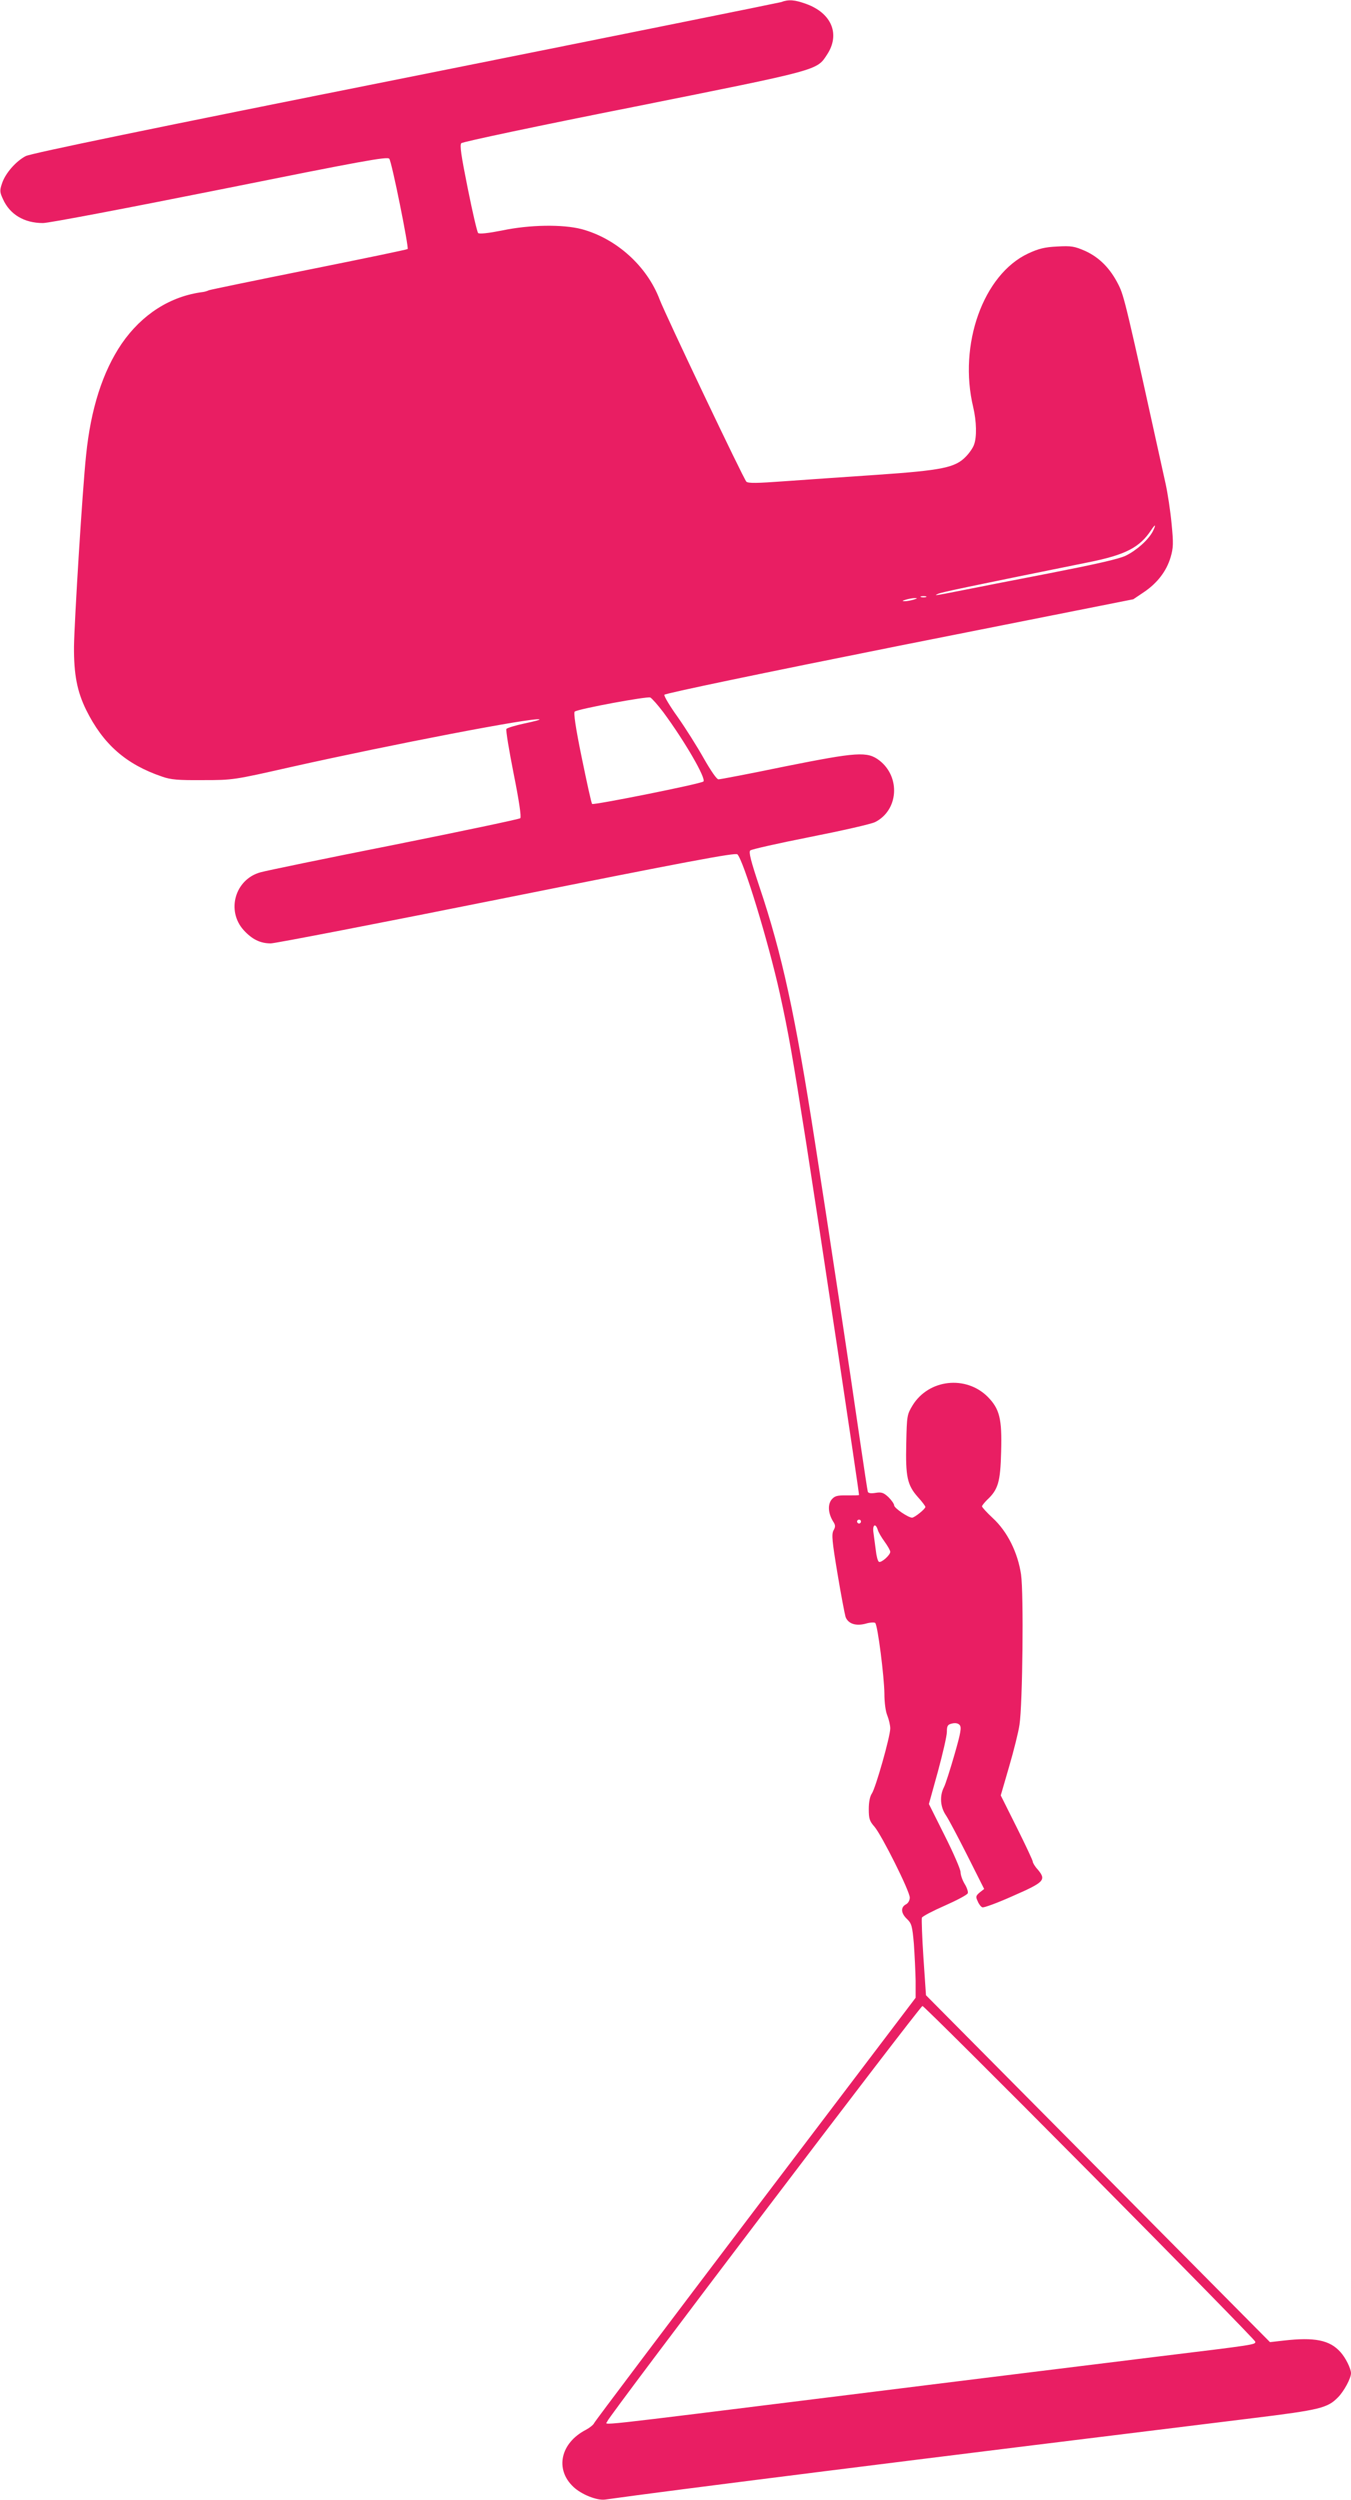
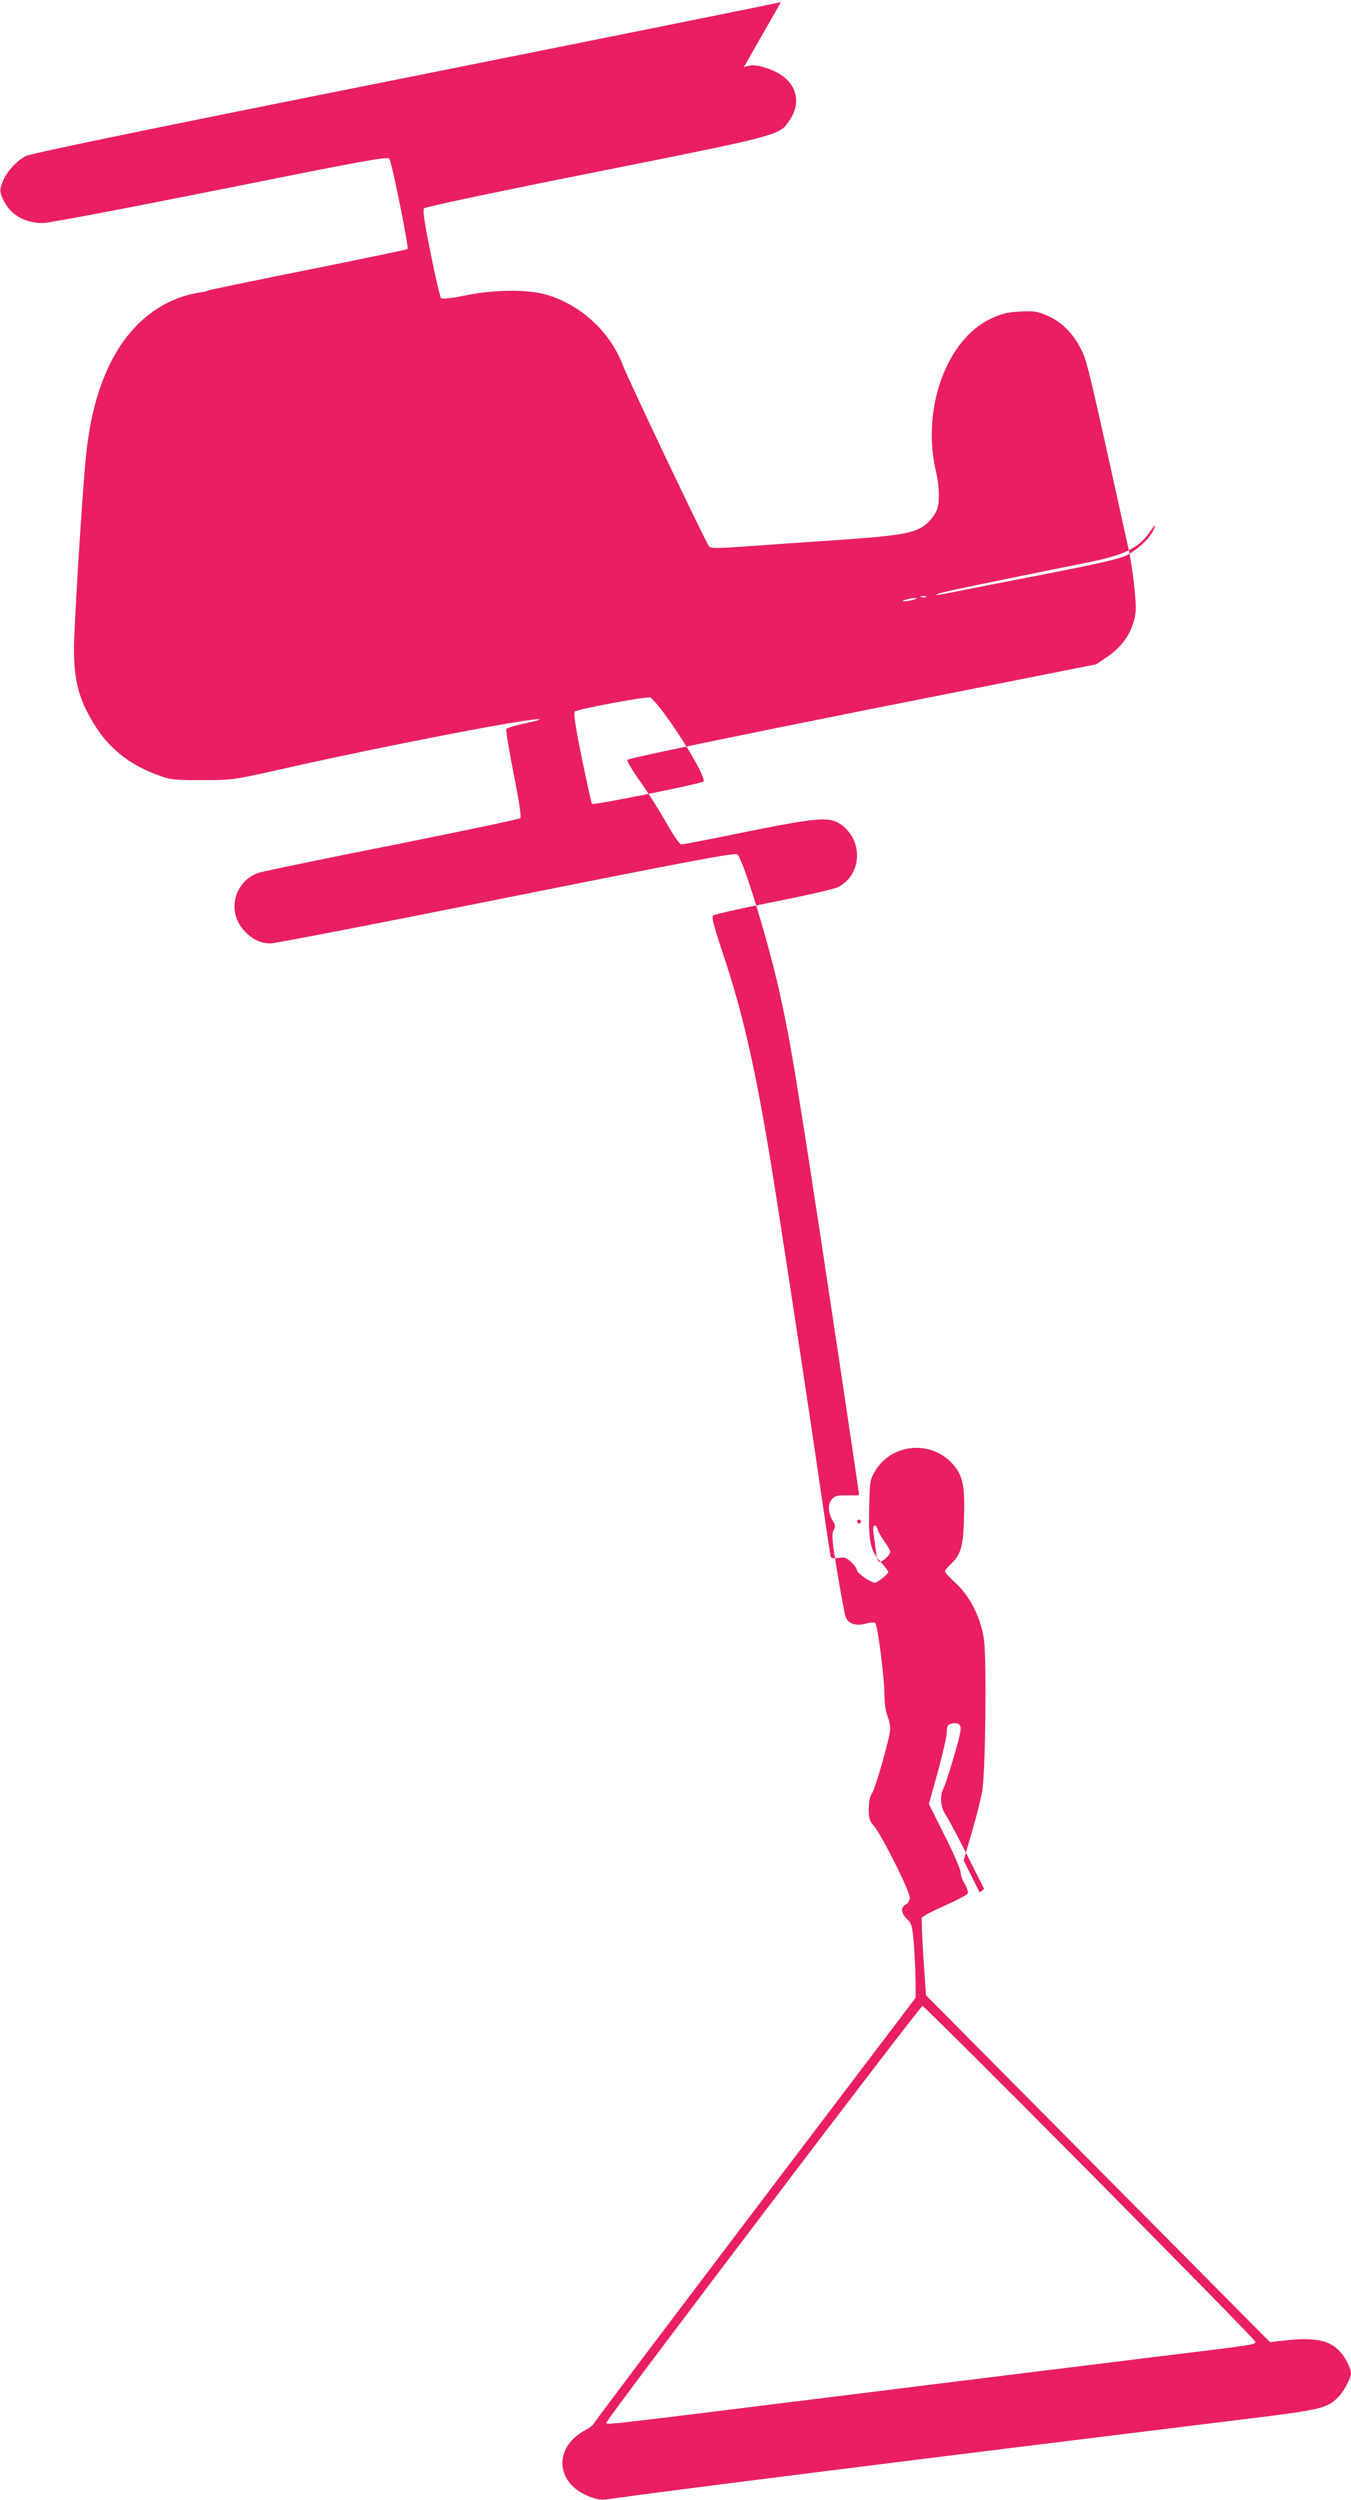
<svg xmlns="http://www.w3.org/2000/svg" version="1.0" width="692pt" height="1280pt" viewBox="0 0 692 1280" preserveAspectRatio="xMidYMid meet">
  <g transform="translate(0,1280) scale(0.1,-0.1)" fill="#e91e63" stroke="none">
-     <path d="M4000 12789 c-14 -4 -881 -179 -1926 -388 -1286 -256 -1914 -386 -1942 -400 -50 -26 -105 -88 -122 -141 -12 -35 -11 -45 5 -79 35 -79 109 -123 205 -123 30 0 434 77 909 172 727 146 857 170 865 157 13 -16 101 -455 94 -462 -3 -3 -230 -50 -504 -105 -274 -55 -506 -103 -514 -106 -8 -4 -22 -8 -30 -9 -167 -21 -313 -114 -417 -265 -97 -143 -158 -333 -182 -570 -19 -179 -60 -848 -62 -980 -1 -143 16 -230 62 -324 87 -176 204 -279 389 -342 45 -16 83 -19 210 -18 154 0 158 1 450 67 514 115 1241 255 1273 244 6 -2 -29 -11 -77 -21 -47 -10 -89 -23 -92 -28 -4 -5 13 -108 37 -229 28 -140 40 -222 34 -228 -6 -5 -296 -66 -645 -136 -349 -69 -658 -133 -686 -141 -130 -36 -176 -196 -86 -296 43 -47 85 -68 139 -68 21 0 565 105 1208 234 914 183 1173 232 1182 222 31 -30 158 -445 217 -711 46 -209 64 -314 136 -770 73 -469 270 -1780 270 -1799 0 -2 -27 -2 -61 -2 -52 1 -64 -3 -80 -22 -20 -26 -17 -70 8 -111 13 -19 13 -28 2 -47 -10 -20 -7 -54 21 -222 18 -108 37 -207 41 -220 13 -35 52 -48 102 -35 23 7 46 8 50 4 13 -13 46 -275 47 -362 0 -45 6 -91 15 -112 8 -20 15 -50 15 -66 0 -42 -75 -305 -94 -333 -10 -14 -16 -44 -16 -80 0 -49 4 -62 29 -90 37 -43 181 -330 181 -363 0 -14 -8 -29 -20 -35 -28 -15 -25 -46 6 -75 23 -22 27 -35 35 -127 4 -57 8 -142 9 -189 l0 -87 -821 -1082 c-451 -595 -823 -1088 -826 -1096 -3 -8 -22 -23 -42 -34 -130 -67 -160 -202 -64 -292 41 -39 121 -71 163 -65 302 43 1583 204 3319 417 342 42 381 52 434 106 31 31 67 98 67 124 0 23 -28 80 -54 108 -55 62 -133 77 -291 59 l-70 -8 -881 888 -881 888 -13 192 c-7 105 -10 198 -8 205 3 7 56 35 118 62 61 27 114 55 117 63 3 7 -4 29 -16 48 -12 20 -21 47 -21 61 0 13 -36 97 -81 186 l-81 162 46 166 c25 92 46 183 46 203 0 31 4 38 26 43 16 4 31 2 39 -7 11 -12 7 -37 -26 -152 -22 -76 -46 -152 -54 -167 -23 -45 -19 -102 11 -145 14 -21 63 -114 110 -207 l85 -169 -23 -18 c-20 -17 -21 -22 -10 -45 6 -15 17 -29 24 -31 7 -3 78 23 158 59 160 70 170 81 126 134 -15 16 -26 35 -26 41 0 6 -37 85 -82 175 l-82 164 43 148 c24 82 48 178 53 214 16 104 22 671 8 769 -17 114 -71 221 -145 289 -30 28 -55 55 -55 60 0 4 12 19 26 33 57 53 68 92 72 246 5 170 -8 220 -69 282 -112 111 -301 90 -384 -43 -29 -48 -30 -53 -33 -195 -4 -171 5 -214 59 -275 22 -24 39 -47 39 -51 0 -10 -54 -54 -68 -55 -20 0 -92 49 -92 63 0 7 -13 26 -29 42 -25 23 -36 27 -66 22 -24 -4 -37 -2 -40 6 -2 7 -20 125 -40 262 -55 381 -158 1062 -231 1530 -101 651 -168 960 -284 1305 -44 132 -56 178 -47 186 7 6 145 37 307 69 162 32 312 66 332 76 120 60 132 231 22 316 -62 47 -113 43 -484 -31 -178 -37 -331 -66 -340 -66 -9 0 -39 44 -75 107 -33 59 -93 154 -133 211 -41 57 -72 109 -69 115 3 7 497 110 1203 251 l1199 238 55 37 c68 46 115 107 136 178 14 48 15 71 5 172 -6 64 -20 157 -31 206 -202 918 -212 960 -241 1017 -42 84 -98 140 -170 173 -55 24 -71 27 -143 23 -65 -3 -96 -11 -150 -36 -230 -108 -358 -467 -281 -787 17 -72 19 -153 4 -192 -5 -15 -24 -43 -42 -61 -54 -56 -121 -70 -456 -93 -163 -11 -377 -26 -476 -33 -135 -10 -183 -11 -192 -2 -14 13 -415 856 -444 932 -65 172 -222 313 -400 361 -96 25 -266 23 -407 -7 -71 -14 -117 -19 -123 -13 -5 5 -29 108 -53 228 -34 169 -42 223 -33 232 7 7 404 91 884 186 954 191 936 186 989 267 69 104 24 213 -107 260 -58 21 -89 24 -129 9z m1905 -2709 c-23 -44 -82 -97 -139 -125 -35 -17 -156 -44 -391 -90 -187 -36 -385 -75 -440 -86 -152 -30 -154 -30 -130 -19 18 8 146 35 769 161 191 38 264 76 323 166 21 32 26 29 8 -7z m-1162 -337 c-7 -2 -19 -2 -25 0 -7 3 -2 5 12 5 14 0 19 -2 13 -5z m-63 -13 c-14 -4 -34 -8 -45 -8 -16 0 -15 2 5 8 14 4 34 8 45 8 16 0 15 -2 -5 -8z m-1282 -577 c110 -149 220 -339 205 -354 -12 -12 -563 -122 -570 -115 -4 3 -27 110 -53 236 -32 155 -43 233 -36 237 24 15 372 79 387 72 9 -5 39 -39 67 -76z m1012 -4143 c0 -5 -4 -10 -10 -10 -5 0 -10 5 -10 10 0 6 5 10 10 10 6 0 10 -4 10 -10z m86 -42 c3 -12 19 -39 35 -61 16 -22 29 -45 29 -52 0 -17 -47 -58 -58 -51 -6 3 -13 30 -16 59 -4 28 -9 69 -12 90 -6 40 10 52 22 15z m1087 -3292 c466 -470 847 -859 847 -865 0 -15 2 -15 -500 -76 -250 -31 -959 -118 -1575 -195 -1386 -172 -1248 -157 -1244 -136 5 23 1602 2126 1614 2126 6 0 392 -384 858 -854z" />
+     <path d="M4000 12789 c-14 -4 -881 -179 -1926 -388 -1286 -256 -1914 -386 -1942 -400 -50 -26 -105 -88 -122 -141 -12 -35 -11 -45 5 -79 35 -79 109 -123 205 -123 30 0 434 77 909 172 727 146 857 170 865 157 13 -16 101 -455 94 -462 -3 -3 -230 -50 -504 -105 -274 -55 -506 -103 -514 -106 -8 -4 -22 -8 -30 -9 -167 -21 -313 -114 -417 -265 -97 -143 -158 -333 -182 -570 -19 -179 -60 -848 -62 -980 -1 -143 16 -230 62 -324 87 -176 204 -279 389 -342 45 -16 83 -19 210 -18 154 0 158 1 450 67 514 115 1241 255 1273 244 6 -2 -29 -11 -77 -21 -47 -10 -89 -23 -92 -28 -4 -5 13 -108 37 -229 28 -140 40 -222 34 -228 -6 -5 -296 -66 -645 -136 -349 -69 -658 -133 -686 -141 -130 -36 -176 -196 -86 -296 43 -47 85 -68 139 -68 21 0 565 105 1208 234 914 183 1173 232 1182 222 31 -30 158 -445 217 -711 46 -209 64 -314 136 -770 73 -469 270 -1780 270 -1799 0 -2 -27 -2 -61 -2 -52 1 -64 -3 -80 -22 -20 -26 -17 -70 8 -111 13 -19 13 -28 2 -47 -10 -20 -7 -54 21 -222 18 -108 37 -207 41 -220 13 -35 52 -48 102 -35 23 7 46 8 50 4 13 -13 46 -275 47 -362 0 -45 6 -91 15 -112 8 -20 15 -50 15 -66 0 -42 -75 -305 -94 -333 -10 -14 -16 -44 -16 -80 0 -49 4 -62 29 -90 37 -43 181 -330 181 -363 0 -14 -8 -29 -20 -35 -28 -15 -25 -46 6 -75 23 -22 27 -35 35 -127 4 -57 8 -142 9 -189 l0 -87 -821 -1082 c-451 -595 -823 -1088 -826 -1096 -3 -8 -22 -23 -42 -34 -130 -67 -160 -202 -64 -292 41 -39 121 -71 163 -65 302 43 1583 204 3319 417 342 42 381 52 434 106 31 31 67 98 67 124 0 23 -28 80 -54 108 -55 62 -133 77 -291 59 l-70 -8 -881 888 -881 888 -13 192 c-7 105 -10 198 -8 205 3 7 56 35 118 62 61 27 114 55 117 63 3 7 -4 29 -16 48 -12 20 -21 47 -21 61 0 13 -36 97 -81 186 l-81 162 46 166 c25 92 46 183 46 203 0 31 4 38 26 43 16 4 31 2 39 -7 11 -12 7 -37 -26 -152 -22 -76 -46 -152 -54 -167 -23 -45 -19 -102 11 -145 14 -21 63 -114 110 -207 l85 -169 -23 -18 l-82 164 43 148 c24 82 48 178 53 214 16 104 22 671 8 769 -17 114 -71 221 -145 289 -30 28 -55 55 -55 60 0 4 12 19 26 33 57 53 68 92 72 246 5 170 -8 220 -69 282 -112 111 -301 90 -384 -43 -29 -48 -30 -53 -33 -195 -4 -171 5 -214 59 -275 22 -24 39 -47 39 -51 0 -10 -54 -54 -68 -55 -20 0 -92 49 -92 63 0 7 -13 26 -29 42 -25 23 -36 27 -66 22 -24 -4 -37 -2 -40 6 -2 7 -20 125 -40 262 -55 381 -158 1062 -231 1530 -101 651 -168 960 -284 1305 -44 132 -56 178 -47 186 7 6 145 37 307 69 162 32 312 66 332 76 120 60 132 231 22 316 -62 47 -113 43 -484 -31 -178 -37 -331 -66 -340 -66 -9 0 -39 44 -75 107 -33 59 -93 154 -133 211 -41 57 -72 109 -69 115 3 7 497 110 1203 251 l1199 238 55 37 c68 46 115 107 136 178 14 48 15 71 5 172 -6 64 -20 157 -31 206 -202 918 -212 960 -241 1017 -42 84 -98 140 -170 173 -55 24 -71 27 -143 23 -65 -3 -96 -11 -150 -36 -230 -108 -358 -467 -281 -787 17 -72 19 -153 4 -192 -5 -15 -24 -43 -42 -61 -54 -56 -121 -70 -456 -93 -163 -11 -377 -26 -476 -33 -135 -10 -183 -11 -192 -2 -14 13 -415 856 -444 932 -65 172 -222 313 -400 361 -96 25 -266 23 -407 -7 -71 -14 -117 -19 -123 -13 -5 5 -29 108 -53 228 -34 169 -42 223 -33 232 7 7 404 91 884 186 954 191 936 186 989 267 69 104 24 213 -107 260 -58 21 -89 24 -129 9z m1905 -2709 c-23 -44 -82 -97 -139 -125 -35 -17 -156 -44 -391 -90 -187 -36 -385 -75 -440 -86 -152 -30 -154 -30 -130 -19 18 8 146 35 769 161 191 38 264 76 323 166 21 32 26 29 8 -7z m-1162 -337 c-7 -2 -19 -2 -25 0 -7 3 -2 5 12 5 14 0 19 -2 13 -5z m-63 -13 c-14 -4 -34 -8 -45 -8 -16 0 -15 2 5 8 14 4 34 8 45 8 16 0 15 -2 -5 -8z m-1282 -577 c110 -149 220 -339 205 -354 -12 -12 -563 -122 -570 -115 -4 3 -27 110 -53 236 -32 155 -43 233 -36 237 24 15 372 79 387 72 9 -5 39 -39 67 -76z m1012 -4143 c0 -5 -4 -10 -10 -10 -5 0 -10 5 -10 10 0 6 5 10 10 10 6 0 10 -4 10 -10z m86 -42 c3 -12 19 -39 35 -61 16 -22 29 -45 29 -52 0 -17 -47 -58 -58 -51 -6 3 -13 30 -16 59 -4 28 -9 69 -12 90 -6 40 10 52 22 15z m1087 -3292 c466 -470 847 -859 847 -865 0 -15 2 -15 -500 -76 -250 -31 -959 -118 -1575 -195 -1386 -172 -1248 -157 -1244 -136 5 23 1602 2126 1614 2126 6 0 392 -384 858 -854z" />
  </g>
</svg>